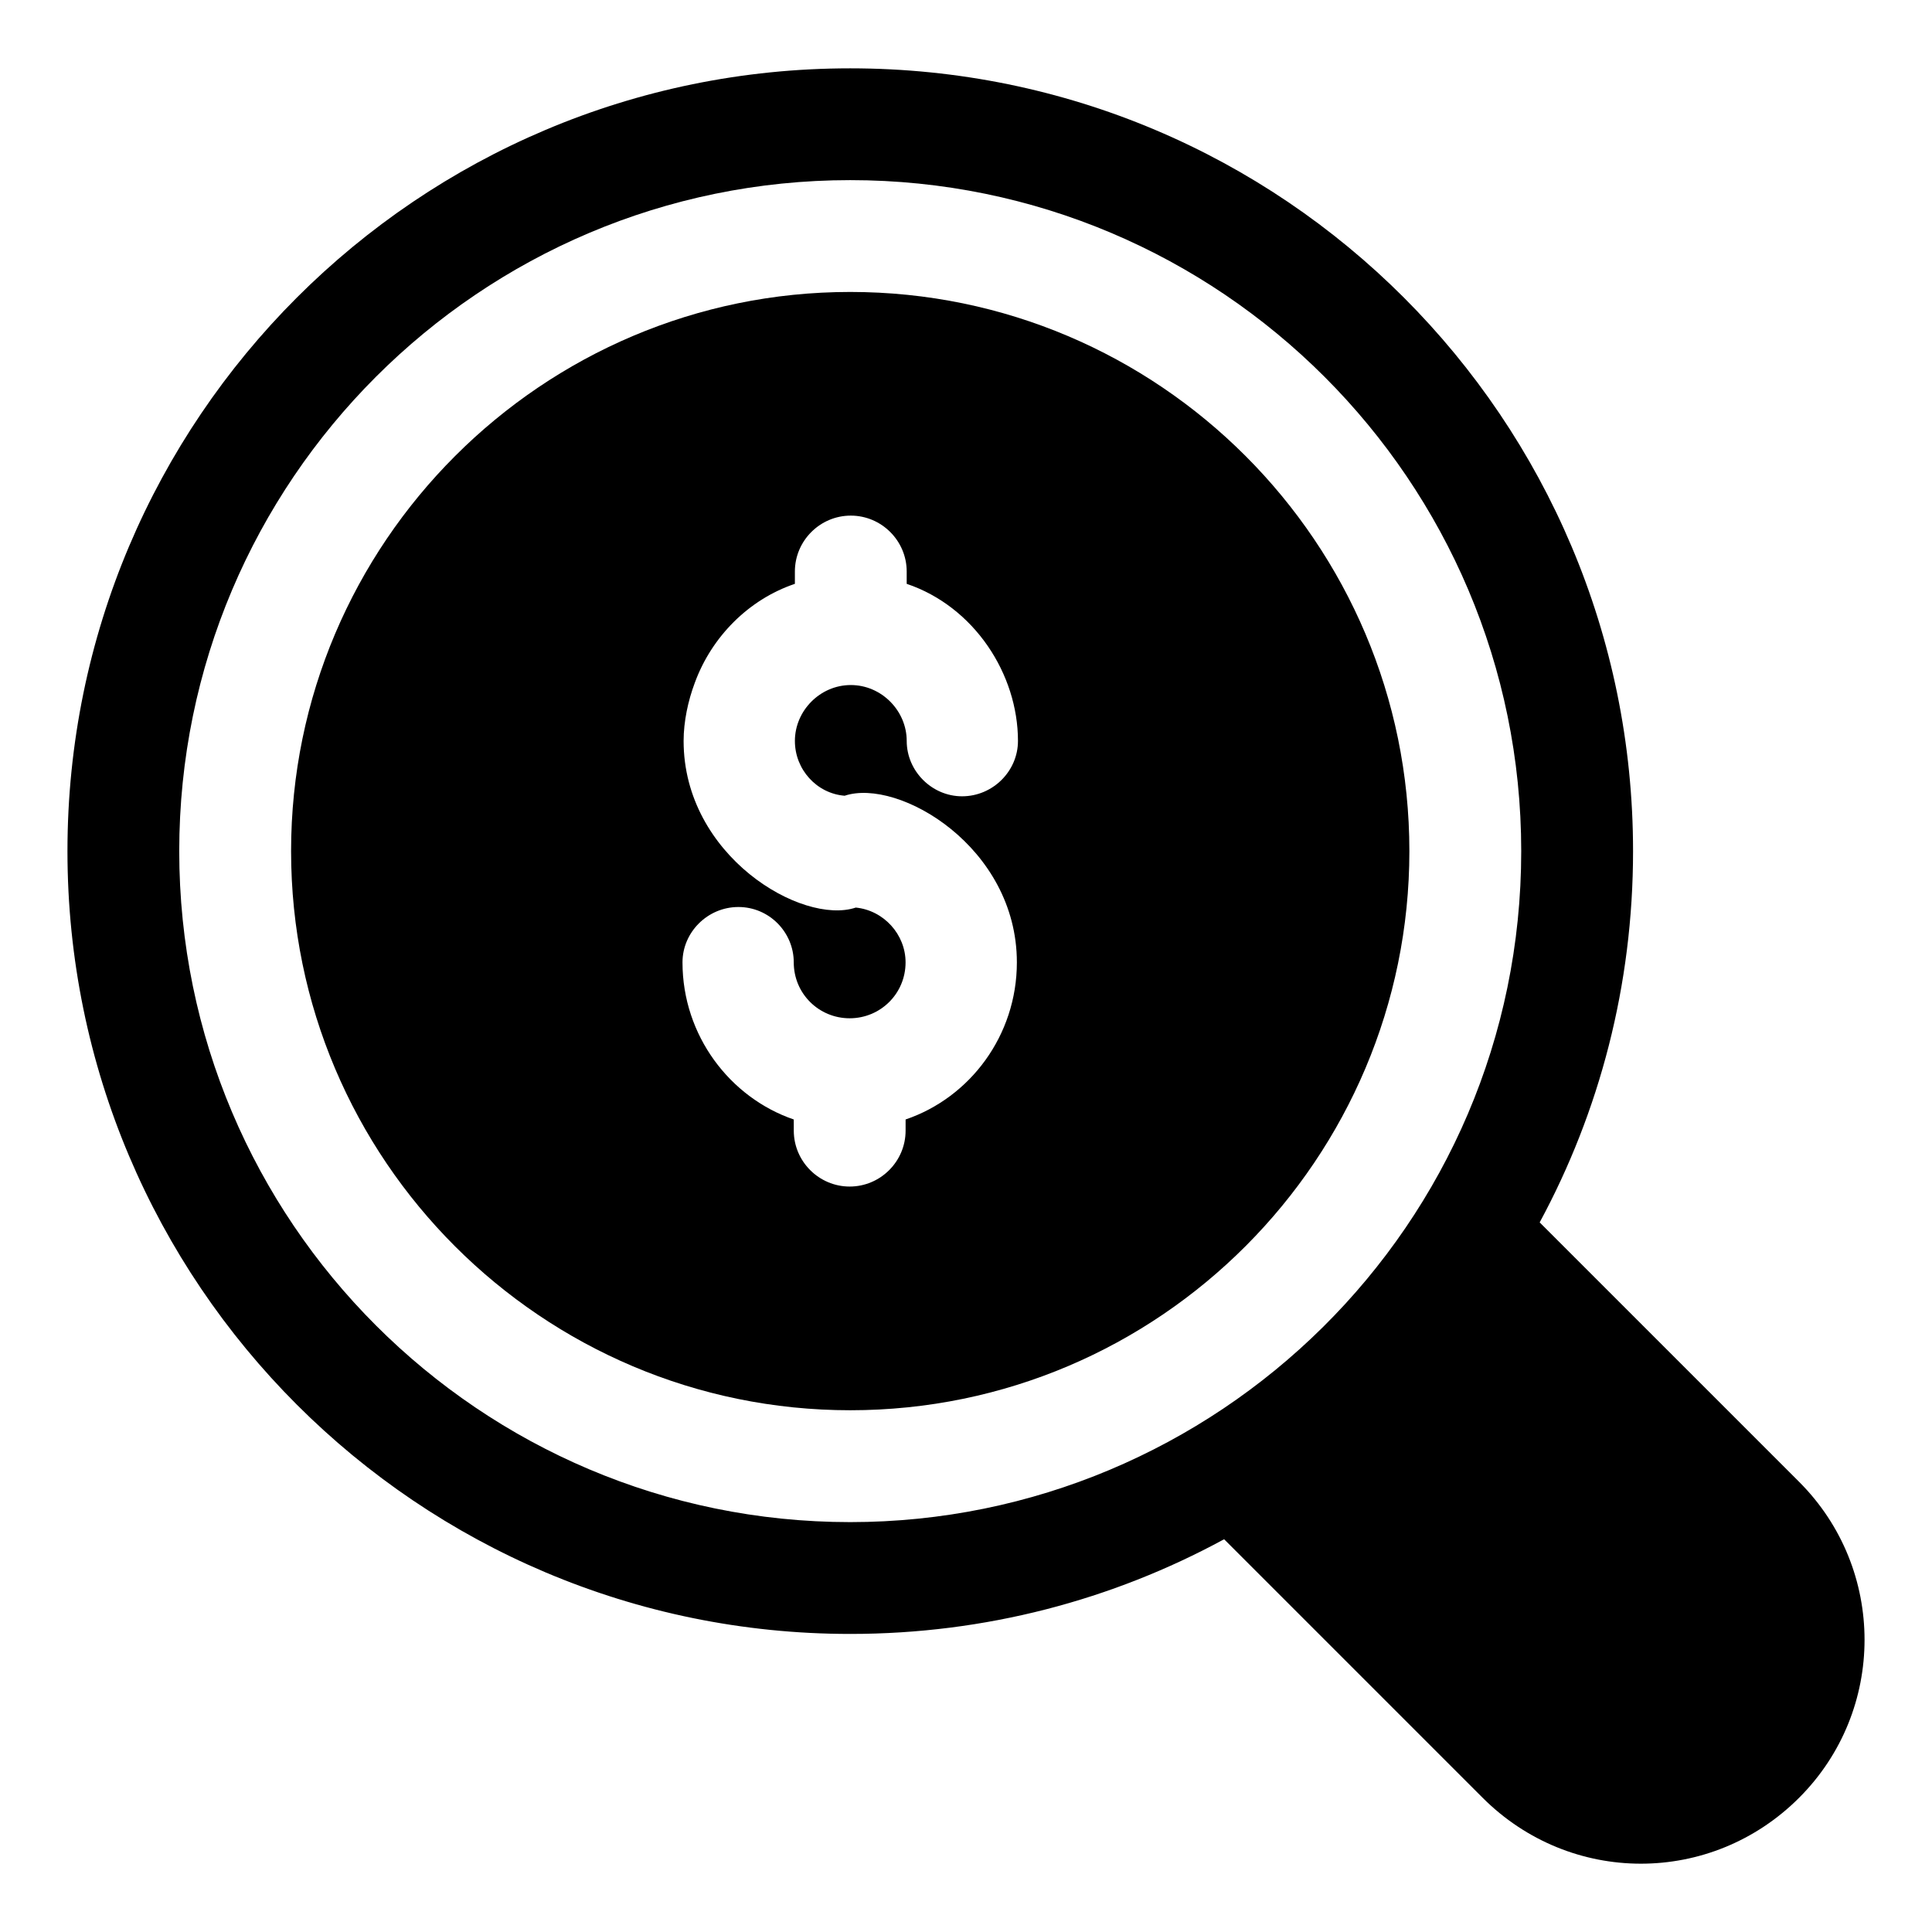
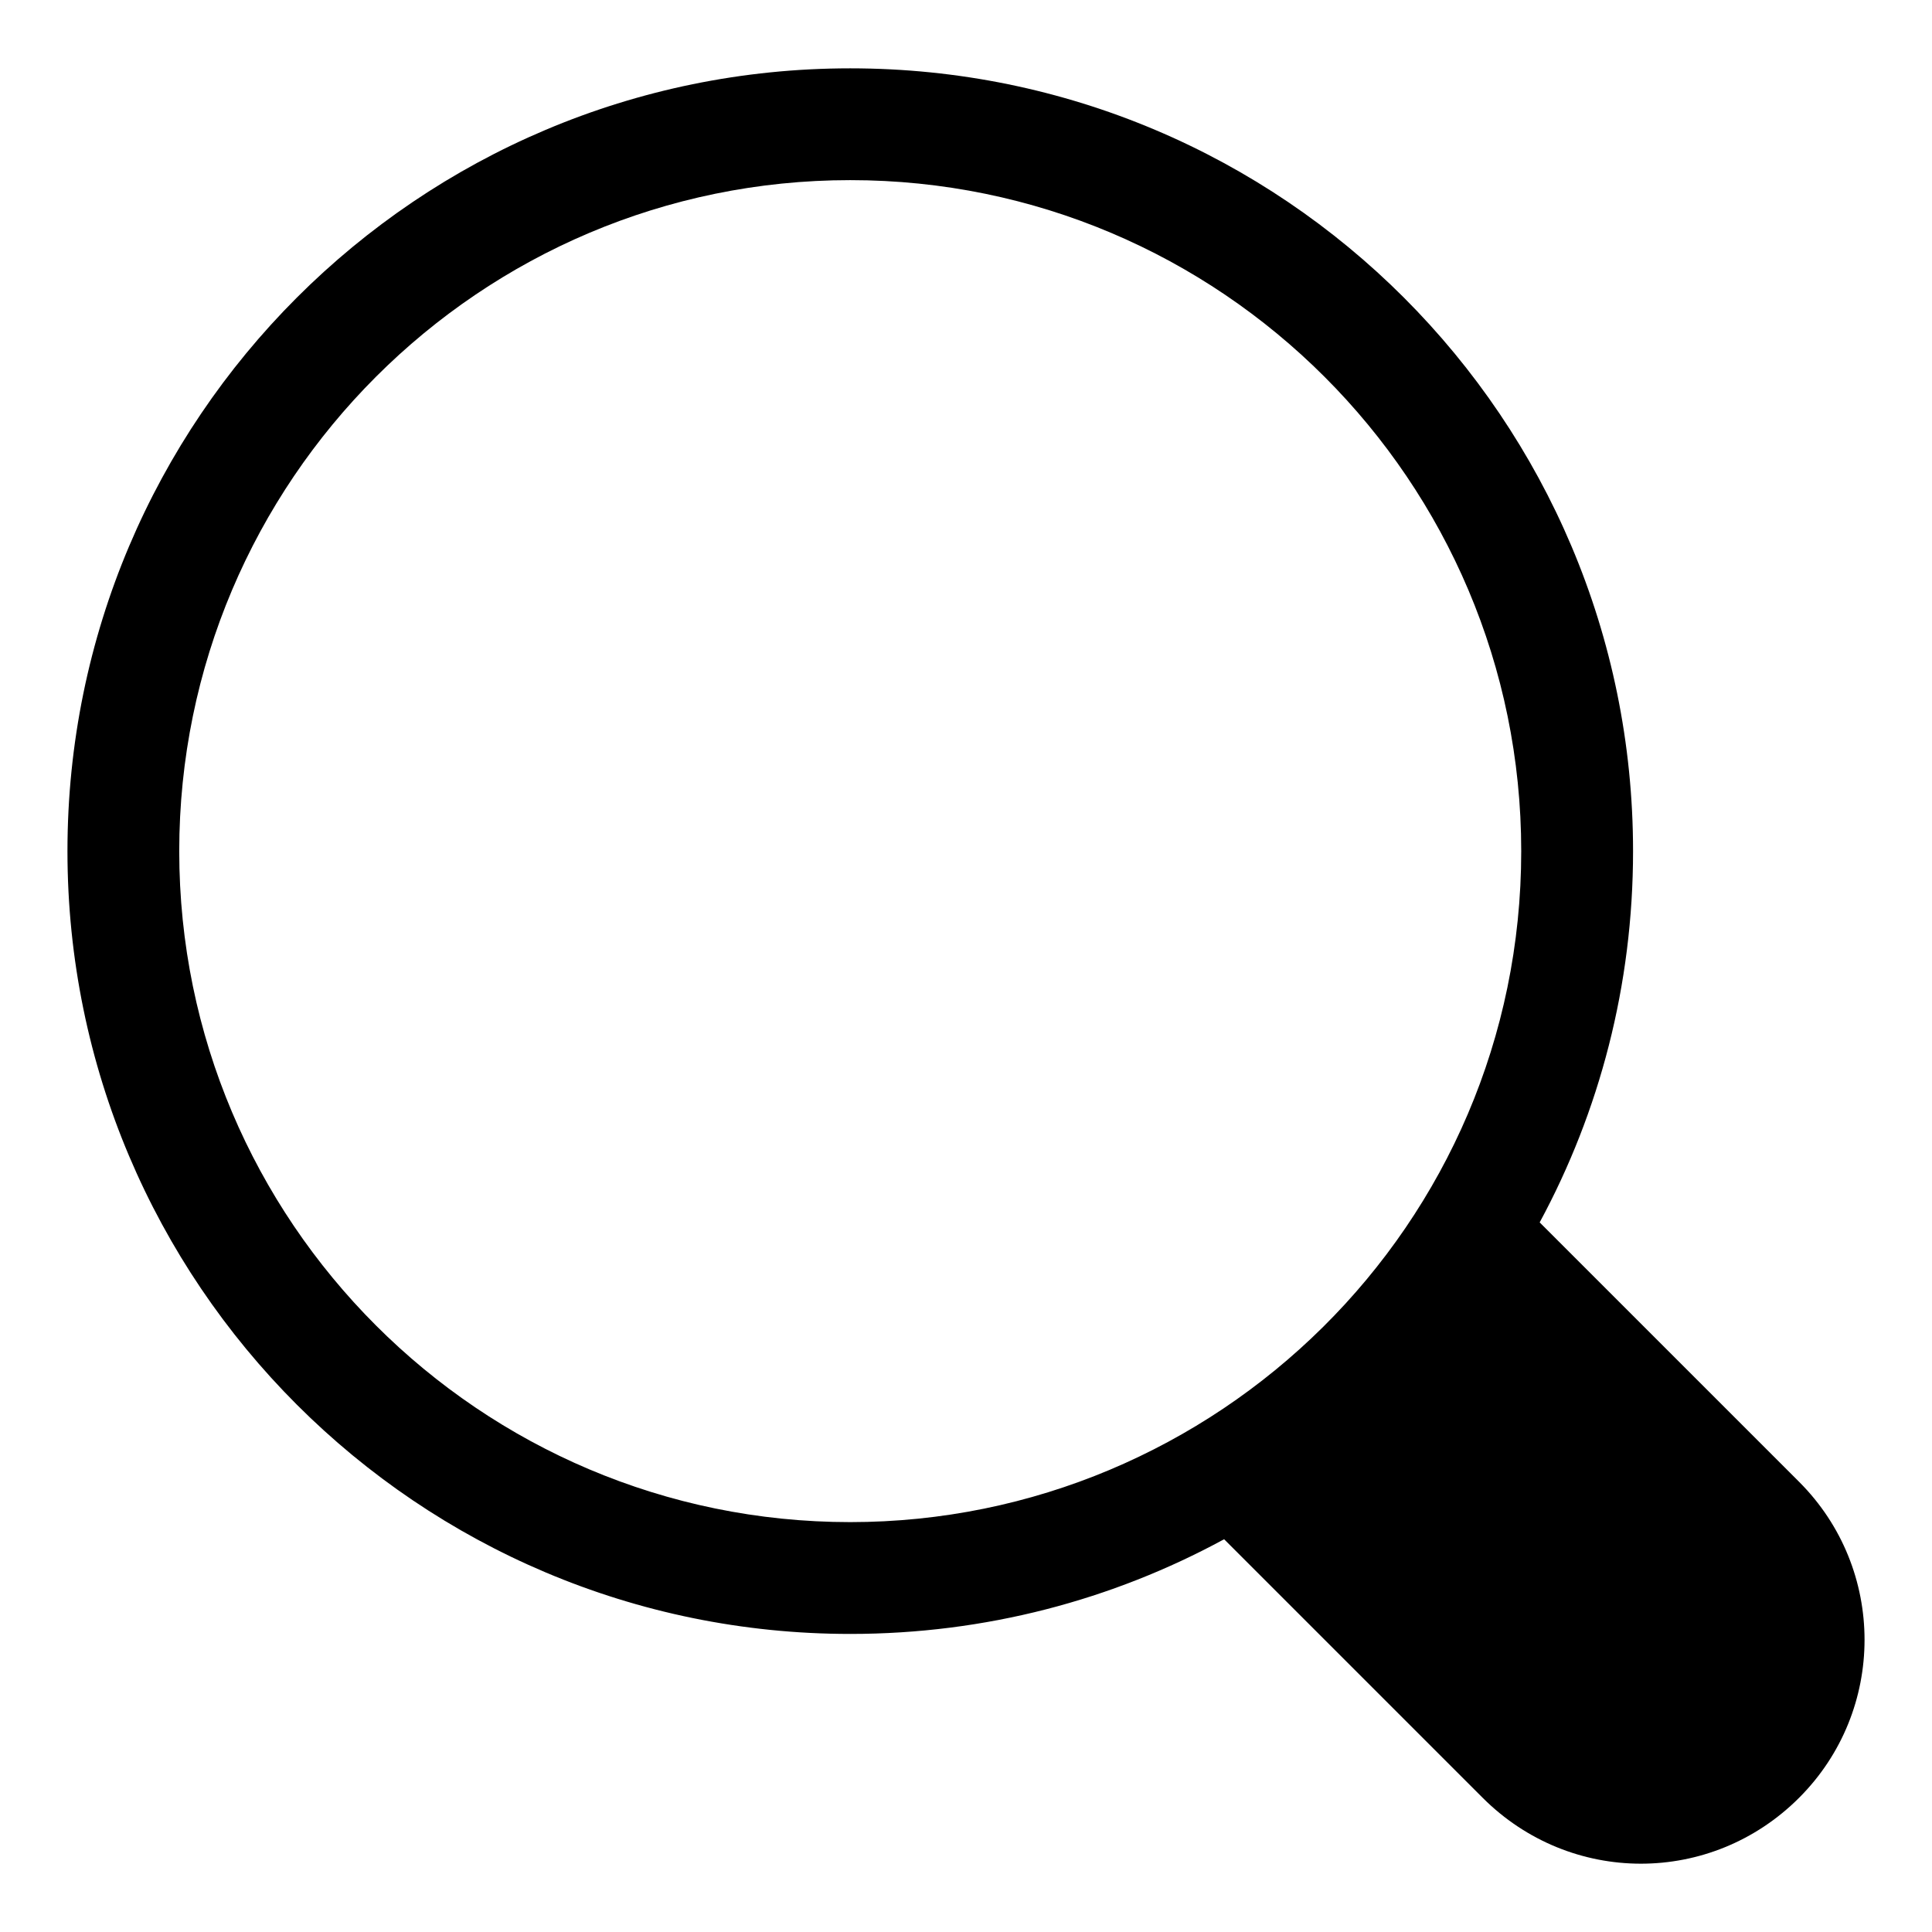
<svg xmlns="http://www.w3.org/2000/svg" fill="#000000" width="800px" height="800px" version="1.1" viewBox="144 144 512 512">
  <g>
-     <path d="m517.5 369.55c0-81.645-66.383-148.18-148.18-148.18-81.648 0-148.18 66.535-148.18 148.18 0 81.797 66.531 148.18 148.18 148.18 82.047 0 148.18-66.801 148.18-148.18zm-149.66-14.672c14.281-4.769 45.641 13.578 45.641 44.156 0 19.41-12.449 35.859-29.488 41.637v2.961c0 8.152-6.668 14.816-14.816 14.816-8.148 0-14.816-6.668-14.816-14.816l-0.004-2.957c-16.891-5.777-29.488-22.227-29.488-41.637 0-8.004 6.668-14.672 14.816-14.672s14.668 6.668 14.668 14.672c0 8.297 6.668 14.816 14.816 14.816 8.152 0 14.816-6.519 14.816-14.816 0-7.41-5.777-13.781-13.188-14.523-14.273 4.762-45.633-13.711-45.633-44.156 0-5.188 1.188-10.668 2.965-15.41 4.445-12.152 14.227-22.078 26.523-26.227v-3.262c0-8.148 6.668-14.816 14.816-14.816 8.148 0 14.816 6.668 14.816 14.816v3.262c17.914 6.043 29.488 23.93 29.488 41.637 0 8-6.668 14.668-14.816 14.668-8 0-14.668-6.668-14.668-14.668s-6.668-14.816-14.816-14.816c-8.148 0-14.816 6.816-14.816 14.816-0.004 7.559 5.773 13.93 13.184 14.52z" />
    <path d="m552.03 467.95c15.855-29.34 24.746-62.828 24.746-98.391 0-114.54-92.762-207.45-207.45-207.45-114.54 0-207.45 92.91-207.45 207.45 0 114.54 92.91 207.45 207.45 207.45 35.859 0 69.496-9.039 98.984-25.043h0.148l68.457 68.461c23.277 23.273 60.555 23.316 83.871 0 23.117-23.117 23.117-60.605 0-83.723zm-182.71 79.426c-98.094 0-177.82-79.719-177.82-177.82 0-98.094 79.719-177.82 177.82-177.82 98.094 0 177.82 79.719 177.82 177.82 0 99.258-80.84 177.82-177.82 177.82z" />
  </g>
</svg>